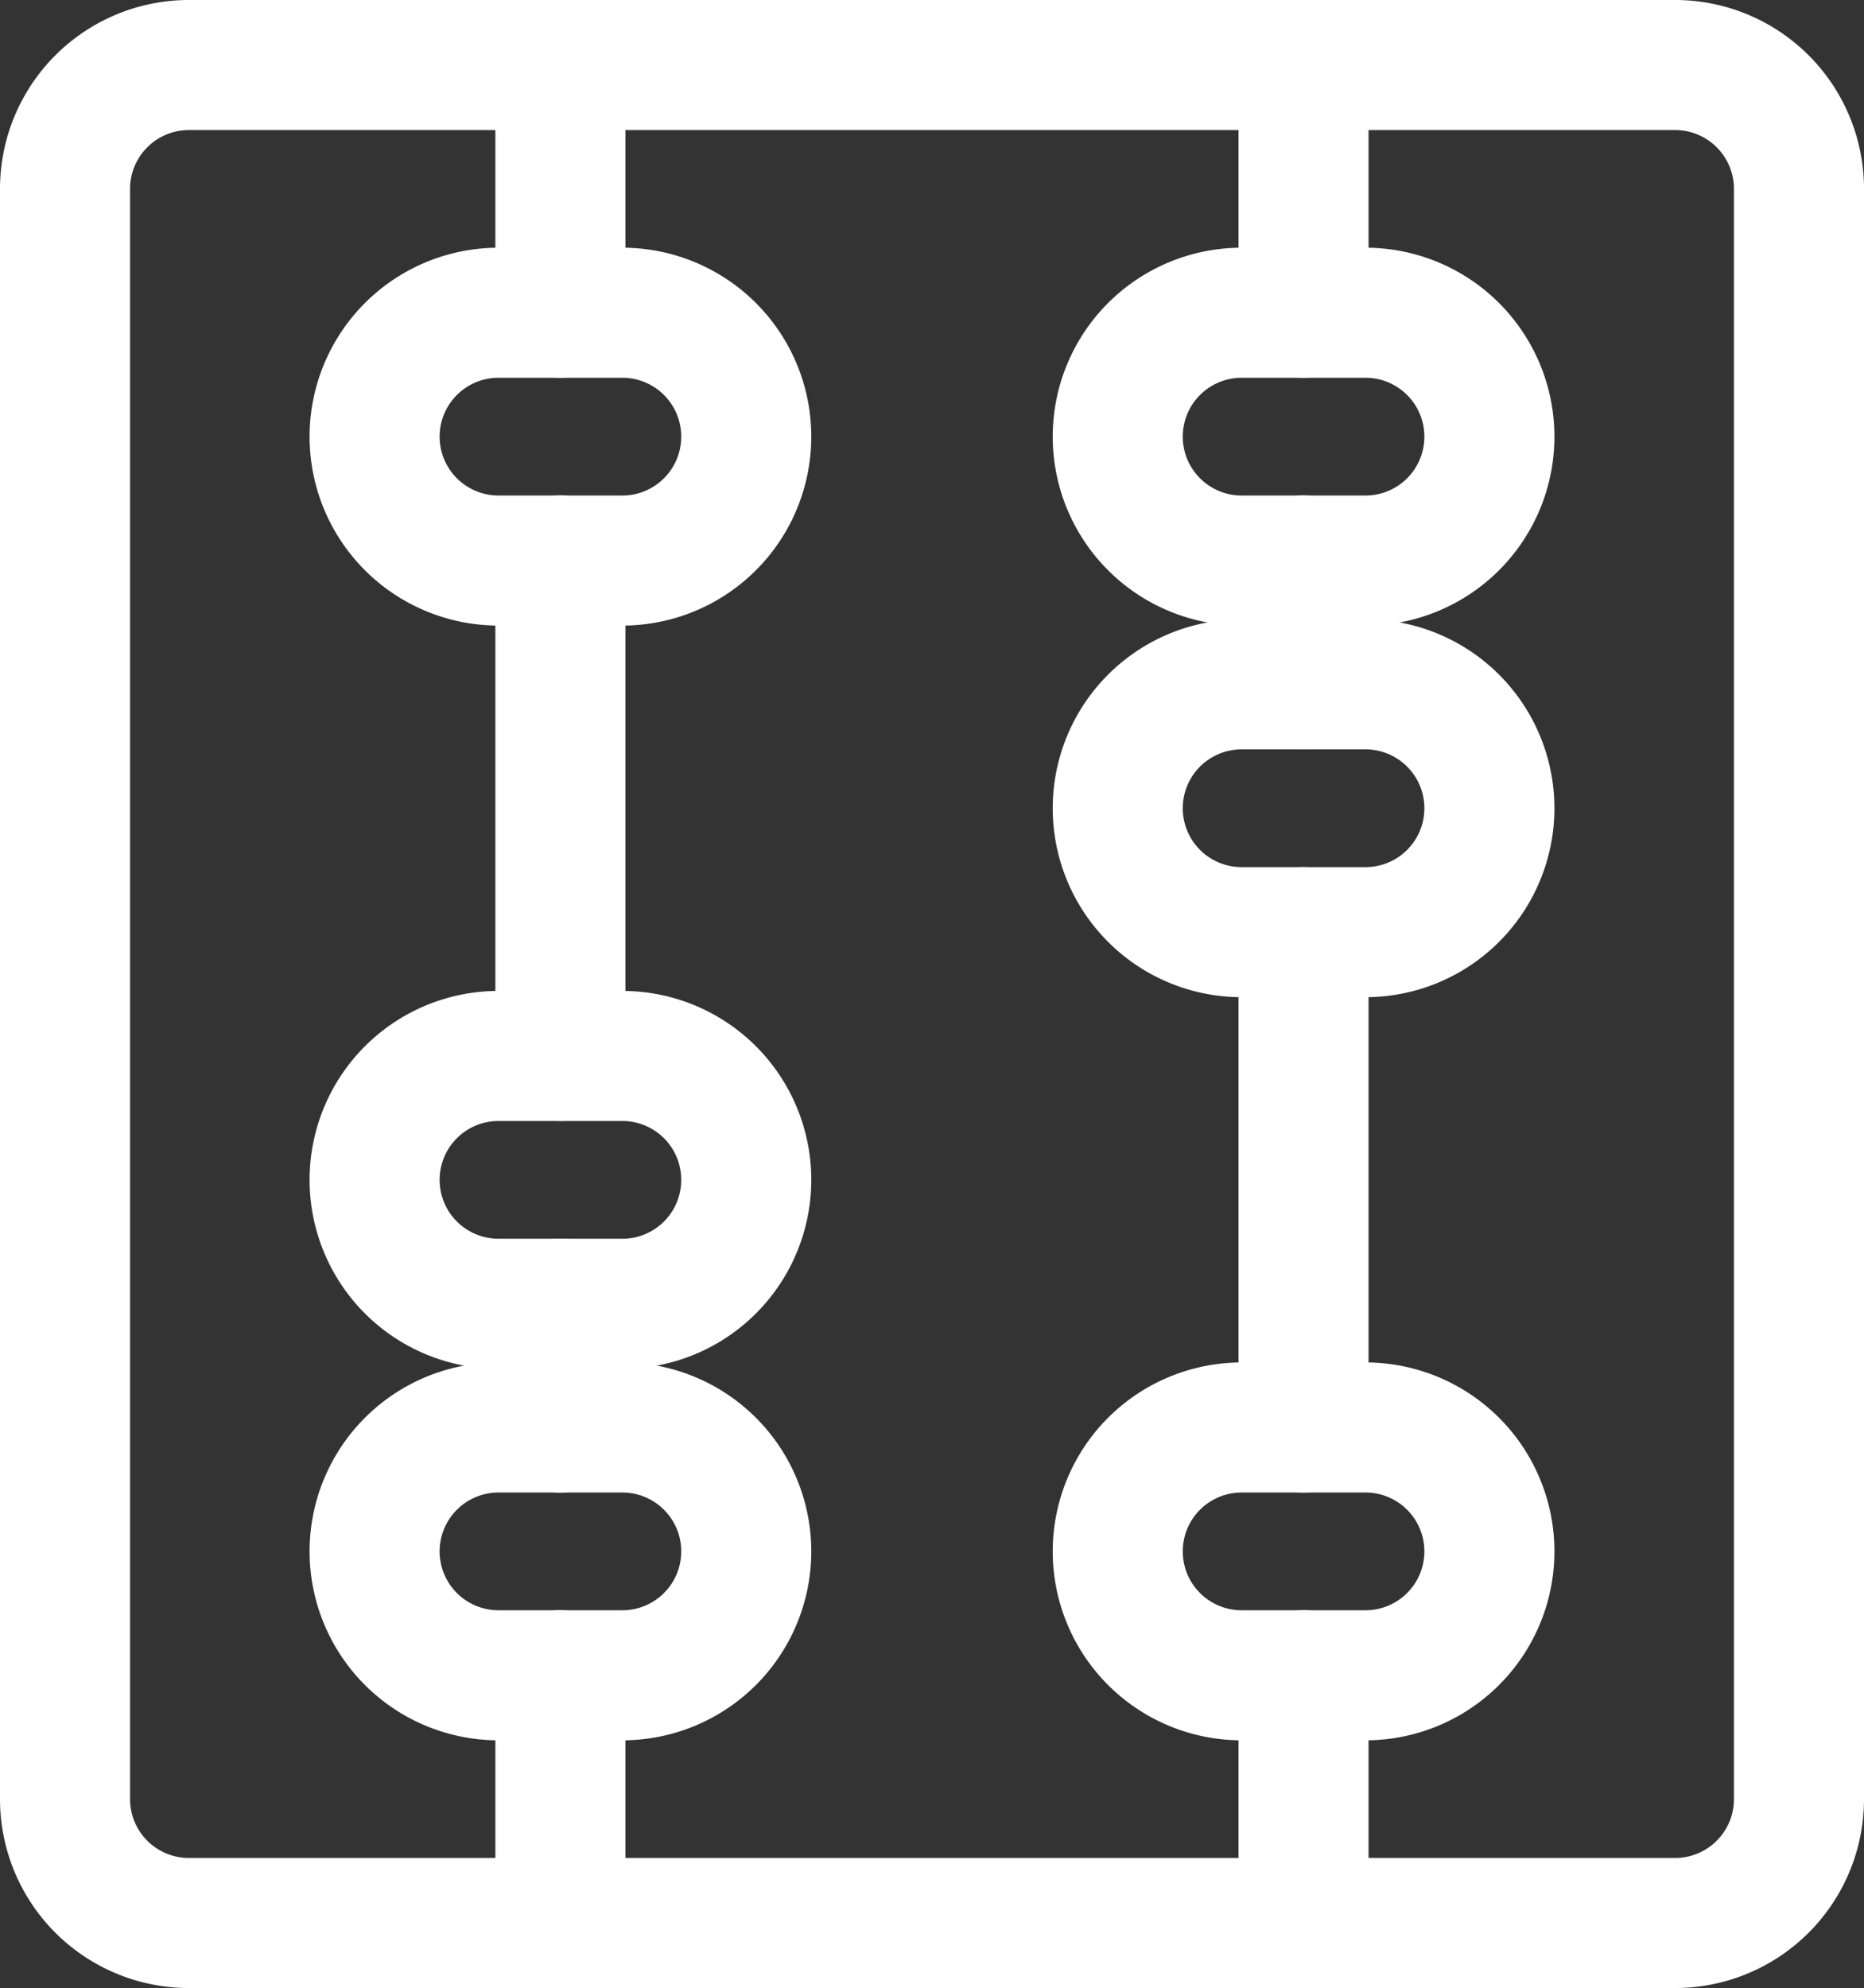
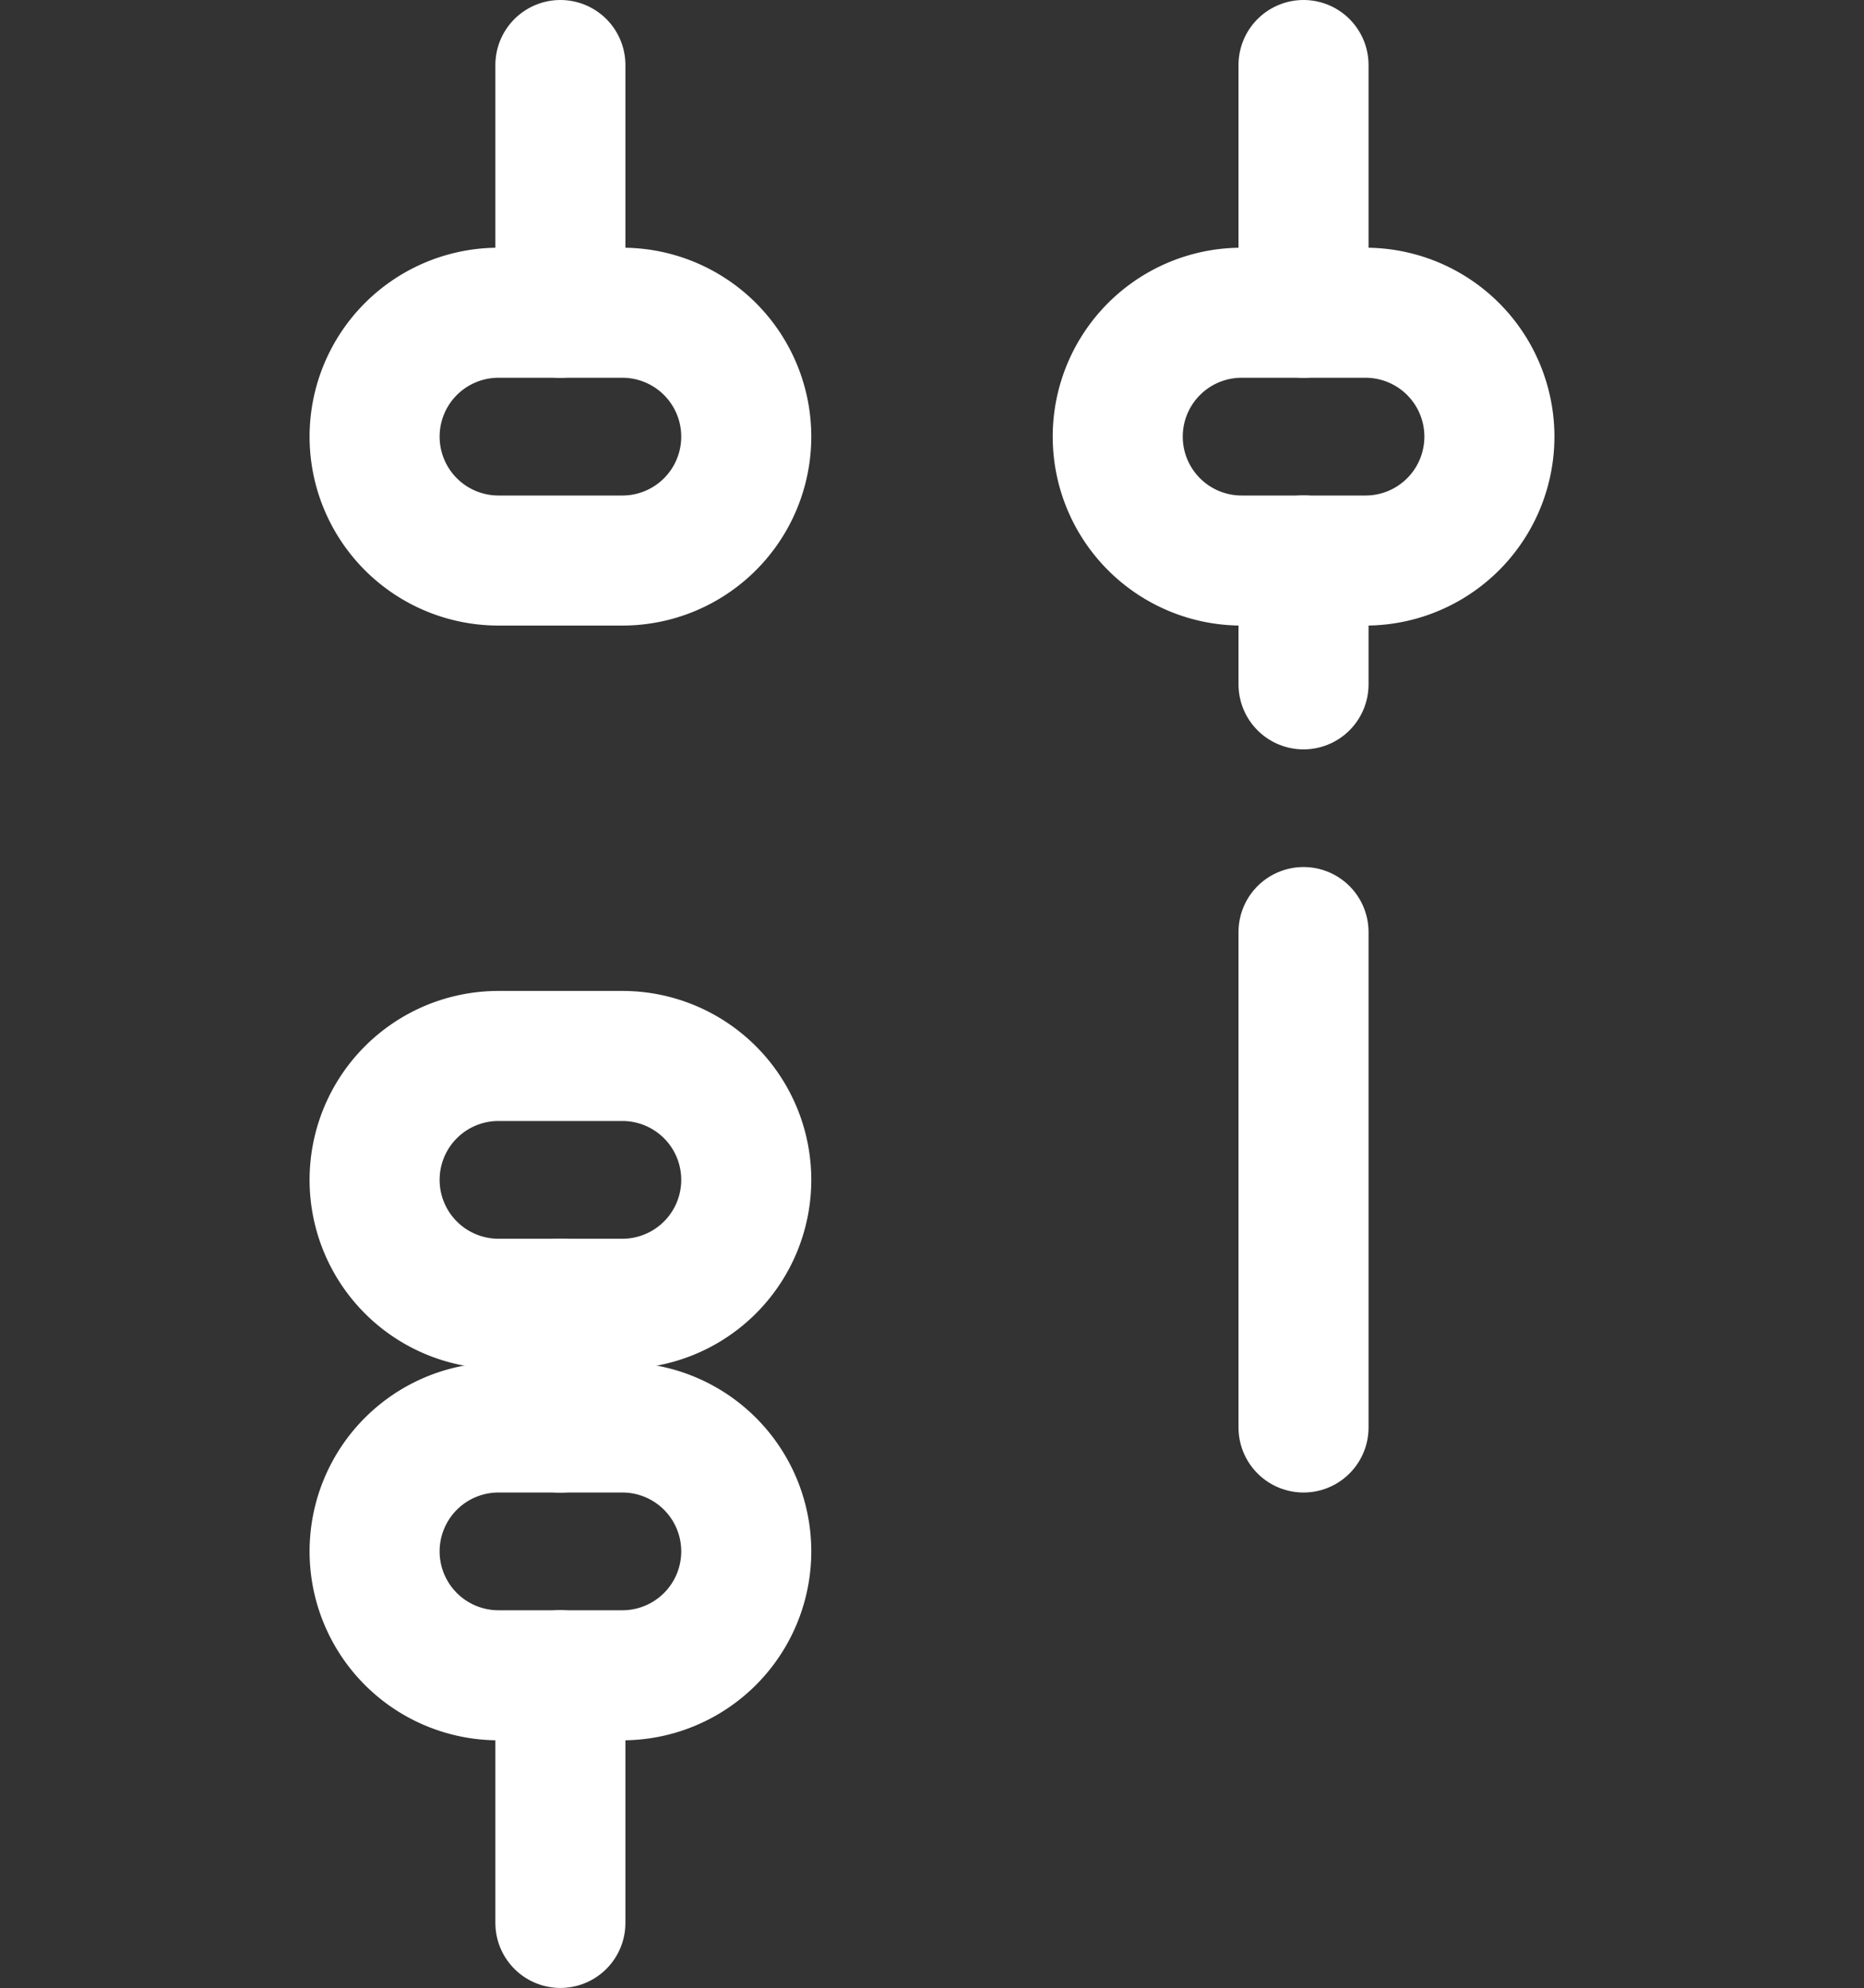
<svg xmlns="http://www.w3.org/2000/svg" viewBox="0 0 21.501 22.929">
  <rect x="0" y="0" width="21.501" height="22.929" fill="#333333" stroke="none" />
  <g fill="none" stroke="#fff" stroke-linecap="round" stroke-linejoin="round" stroke-width="1.5">
-     <path d="m.75 2.179a1.429 1.429 0 0 1 1.429-1.429h17.143a1.429 1.429 0 0 1 1.429 1.429v18.571a1.429 1.429 0 0 1 -1.429 1.429h-17.143a1.429 1.429 0 0 1 -1.429-1.429z" />
    <path d="m6.464.75v2.857" />
-     <path d="m6.464 6.464v5.714" />
    <path d="m6.464 19.321v2.857" />
    <path d="m4.321 5.036a1.429 1.429 0 0 1 1.429-1.429h1.429a1.429 1.429 0 0 1 1.429 1.429 1.429 1.429 0 0 1 -1.429 1.429h-1.429a1.429 1.429 0 0 1 -1.429-1.429z" />
    <path d="m4.321 13.608a1.429 1.429 0 0 1 1.429-1.429h1.429a1.429 1.429 0 0 1 1.429 1.429 1.429 1.429 0 0 1 -1.429 1.429h-1.429a1.429 1.429 0 0 1 -1.429-1.429z" />
    <path d="m4.321 17.893a1.429 1.429 0 0 1 1.429-1.429h1.429a1.429 1.429 0 0 1 1.429 1.429 1.429 1.429 0 0 1 -1.429 1.429h-1.429a1.429 1.429 0 0 1 -1.429-1.429z" />
-     <path d="m15.036 22.178v-2.857" />
    <path d="m15.036 16.464v-5.714" />
    <path d="m15.036 3.607v-2.857" />
-     <path d="m12.893 17.893a1.429 1.429 0 0 1 1.429-1.429h1.429a1.429 1.429 0 0 1 1.429 1.429 1.429 1.429 0 0 1 -1.429 1.429h-1.429a1.429 1.429 0 0 1 -1.429-1.429z" />
-     <path d="m12.893 9.322a1.429 1.429 0 0 1 1.429-1.429h1.429a1.429 1.429 0 0 1 1.429 1.429 1.429 1.429 0 0 1 -1.429 1.429h-1.429a1.429 1.429 0 0 1 -1.429-1.429z" />
    <path d="m12.893 5.036a1.429 1.429 0 0 1 1.429-1.429h1.429a1.429 1.429 0 0 1 1.429 1.429 1.429 1.429 0 0 1 -1.429 1.429h-1.429a1.429 1.429 0 0 1 -1.429-1.429z" />
    <path d="m15.036 6.464v1.429" />
    <path d="m6.464 15.036v1.429" />
  </g>
</svg>